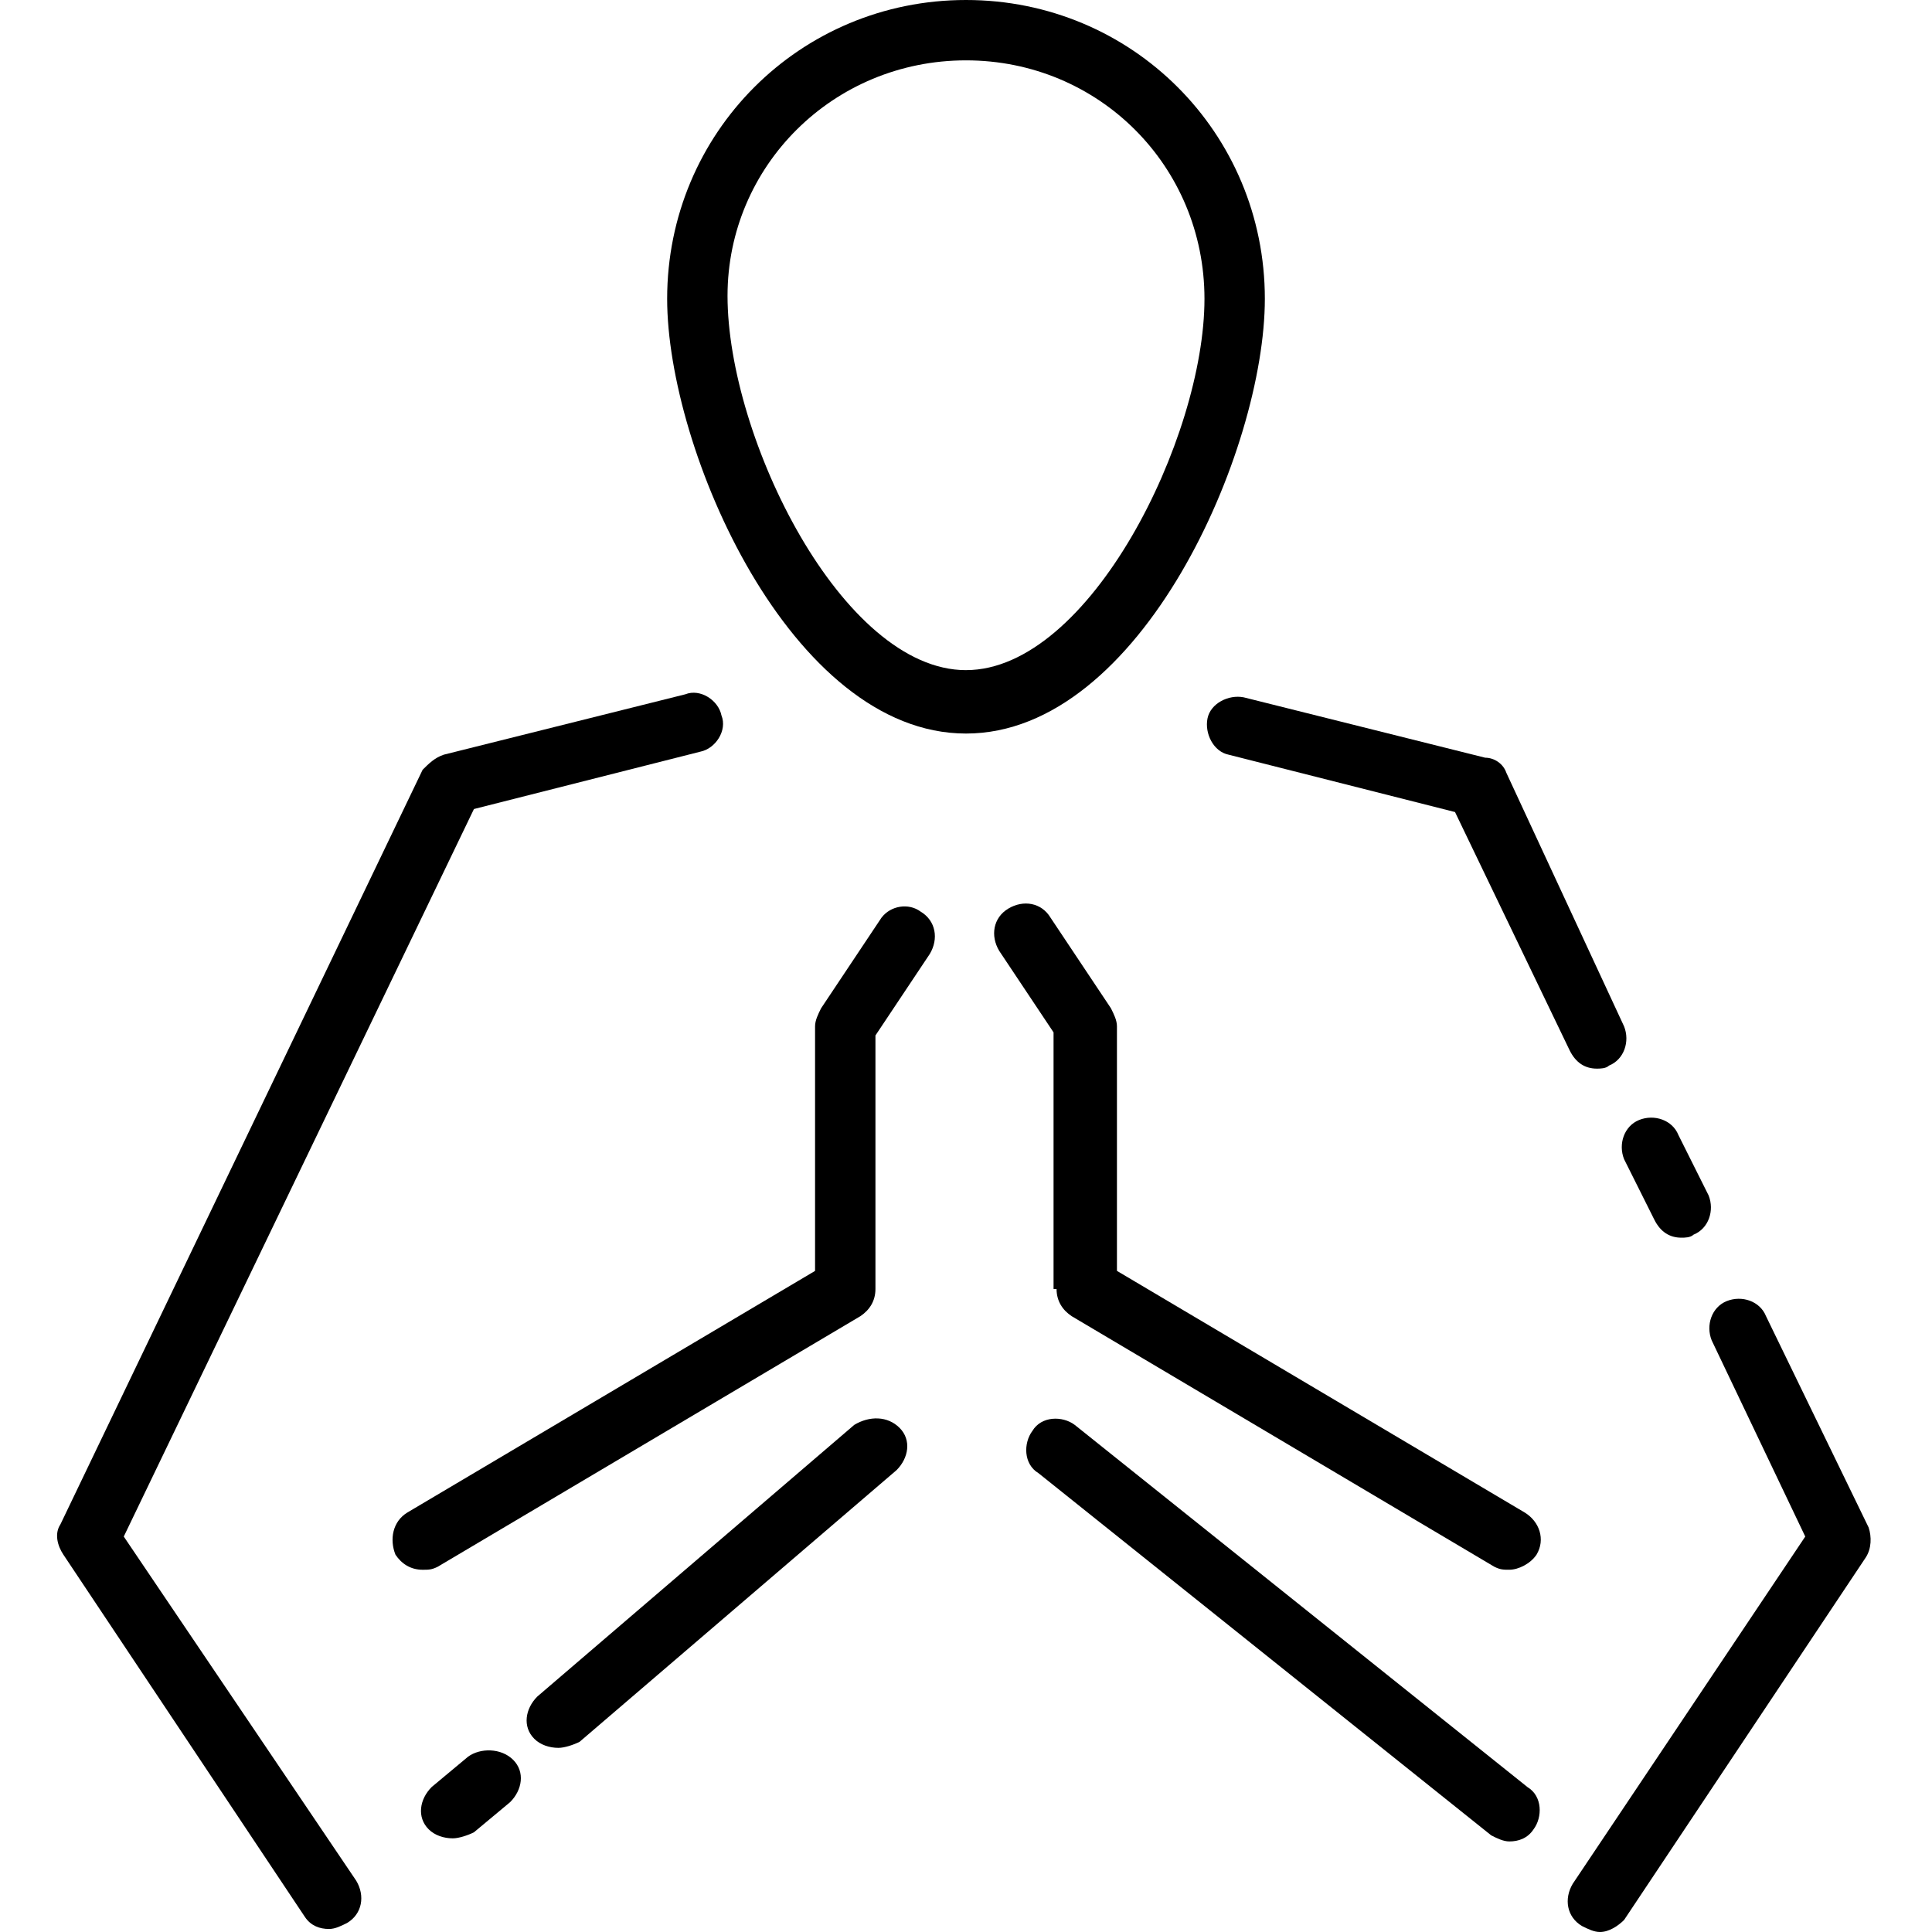
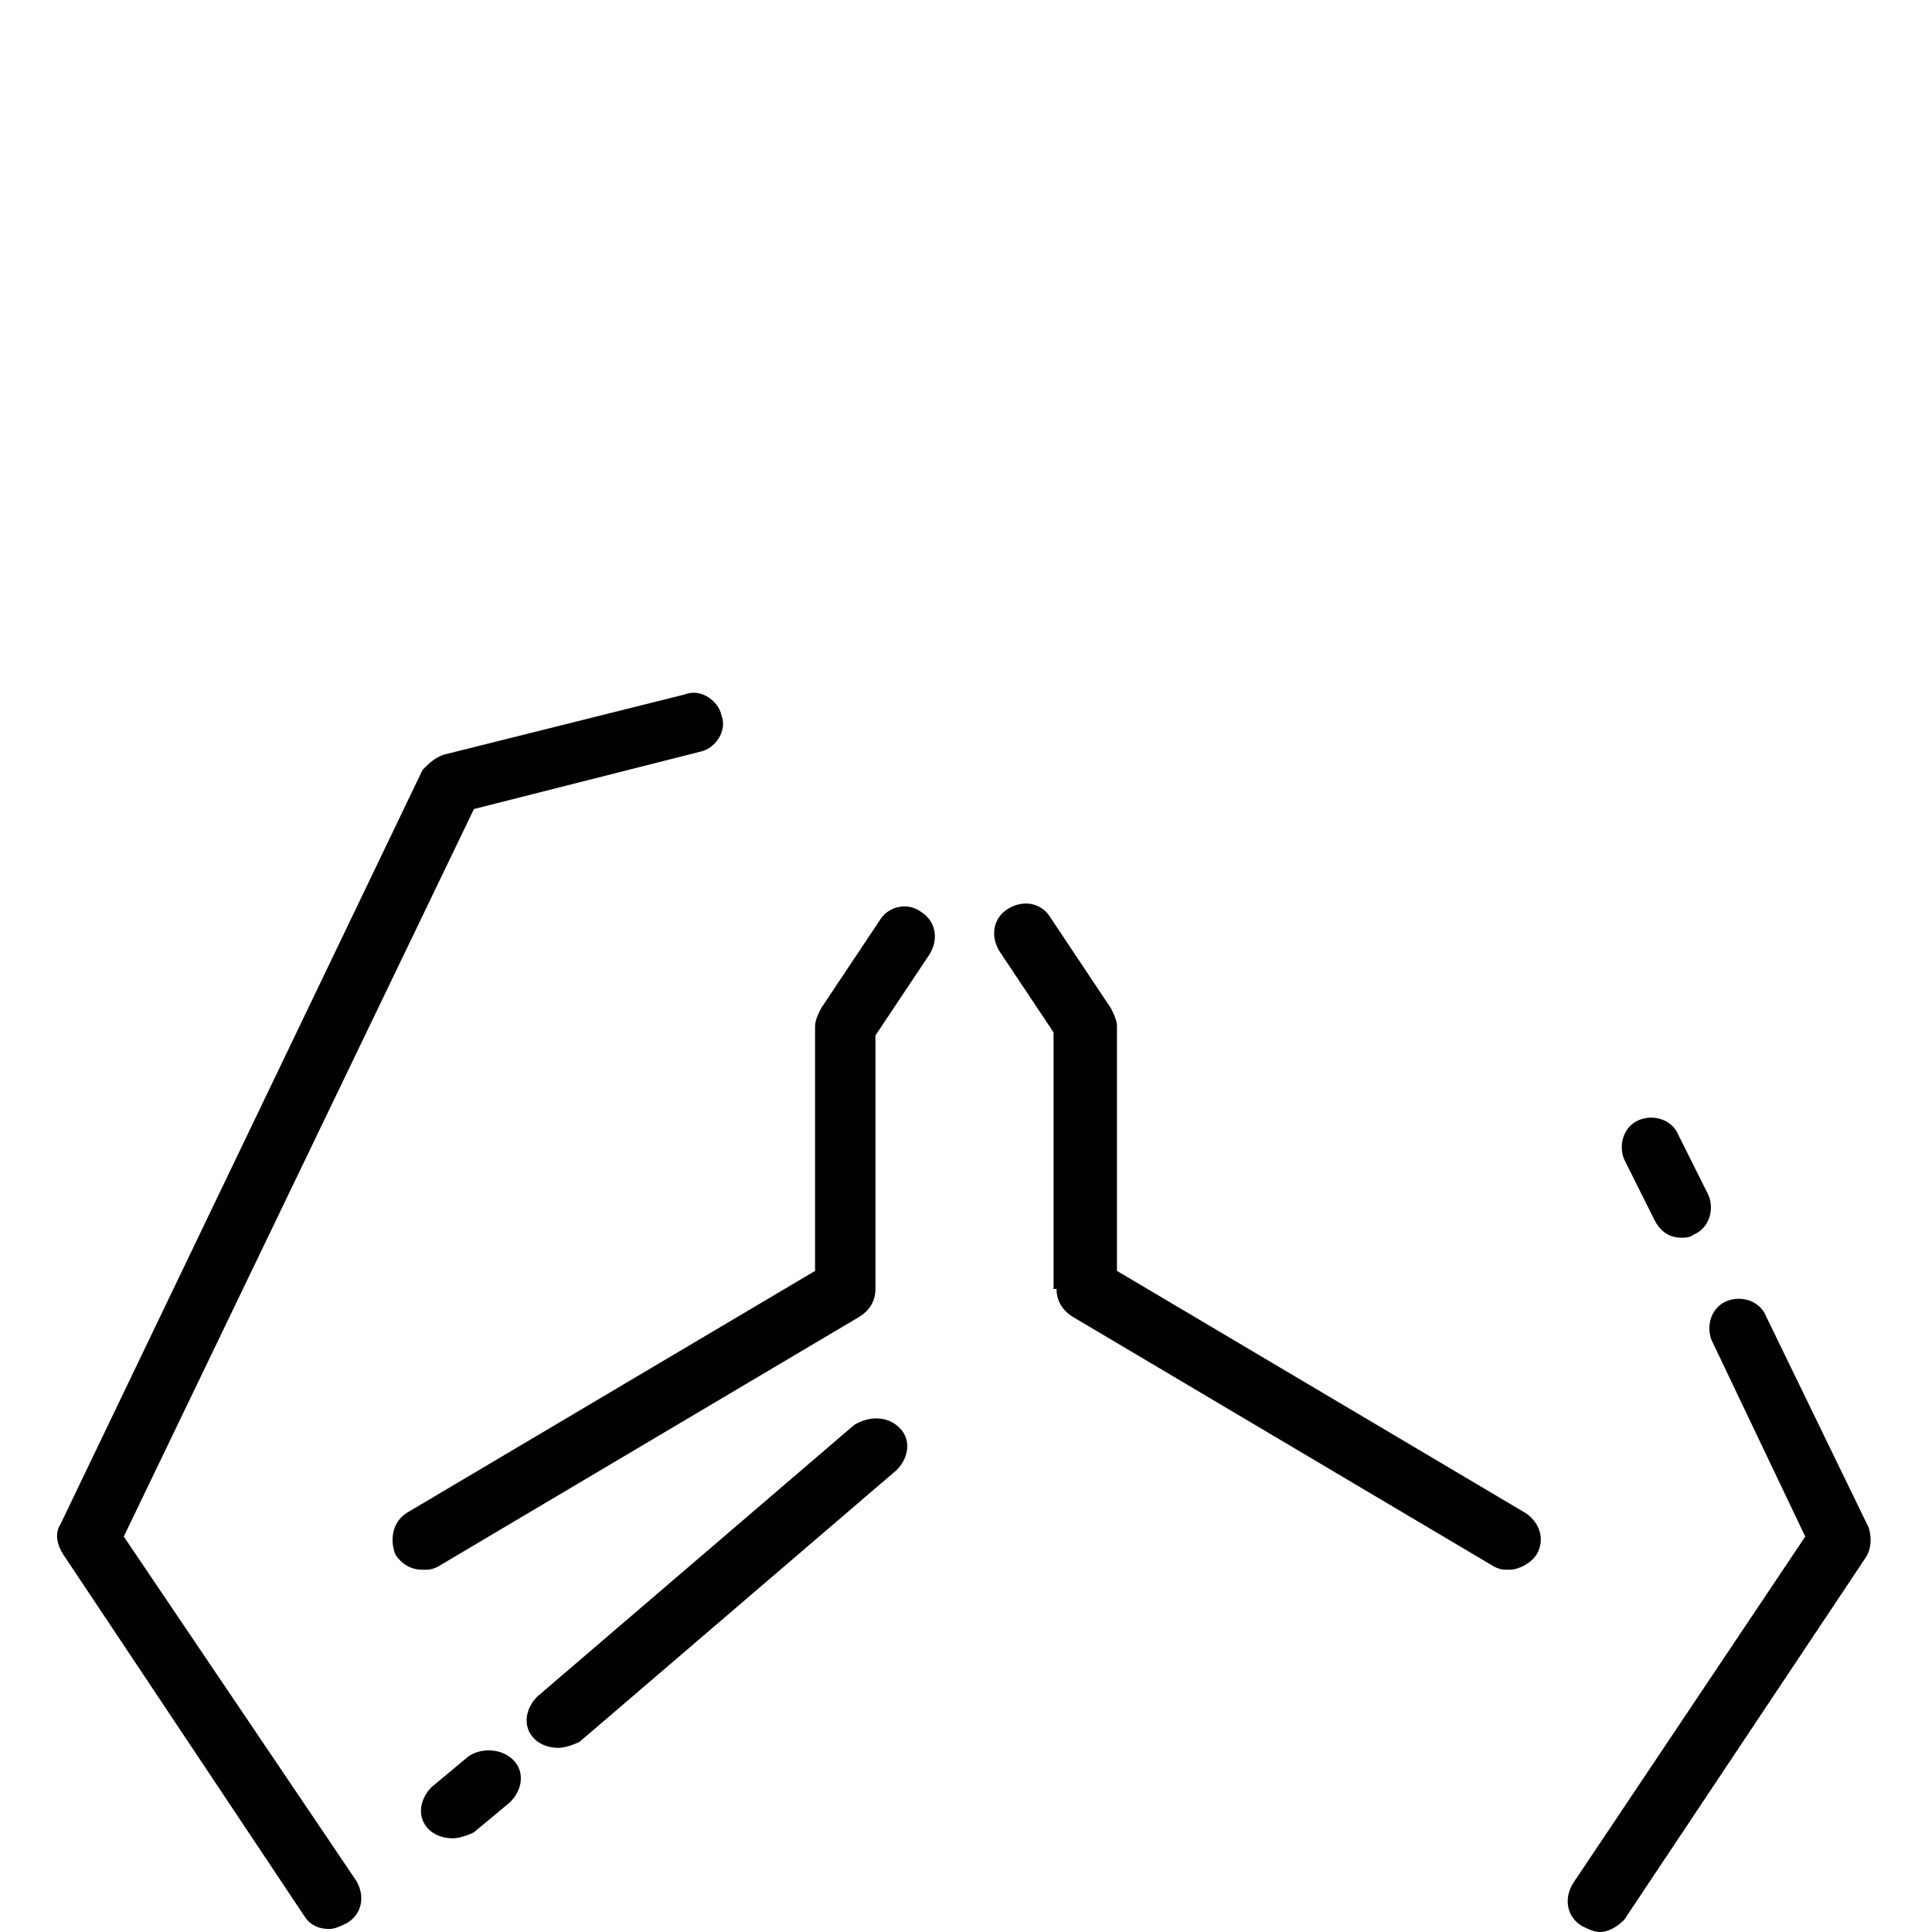
<svg xmlns="http://www.w3.org/2000/svg" width="1200pt" height="1200pt" version="1.1" viewBox="0 0 1200 1200">
  <g>
-     <path d="m785.62 185.62c0-103.12-82.5-185.62-185.62-185.62s-185.62 82.5-185.62 185.62c0 93.75 76.875 270 185.62 270s185.62-176.25 185.62-270zm-185.62 230.62c-76.875 0-148.12-144.38-148.12-232.5 0-80.625 65.625-146.25 148.12-146.25s148.12 65.625 148.12 148.12c0 86.25-71.25 230.62-148.12 230.62z" />
    <path d="m76.875 954.38 217.5-451.88 140.62-35.625c9.375-1.875 16.875-13.125 13.125-22.5-1.875-9.375-13.125-16.875-22.5-13.125l-150 37.5c-5.625 1.875-9.375 5.625-13.125 9.375l-225 468.75c-3.75 5.625-1.875 13.125 1.875 18.75l150 225c3.75 5.625 9.375 7.5 15 7.5 3.75 0 7.5-1.875 11.25-3.75 9.375-5.625 11.25-16.875 5.625-26.25z" />
    <path d="m1096.9 817.5c-3.75-9.375-15-13.125-24.375-9.375s-13.125 15-9.375 24.375l58.125 121.88-144.38 215.62c-5.625 9.375-3.75 20.625 5.625 26.25 3.75 1.875 7.5 3.75 11.25 3.75 5.625 0 11.25-3.75 15-7.5l150-225c3.75-5.625 3.75-13.125 1.875-18.75z" />
    <path d="m1027.5 757.5c3.75 7.5 9.375 11.25 16.875 11.25 1.875 0 5.625 0 7.5-1.875 9.375-3.75 13.125-15 9.375-24.375l-18.75-37.5c-3.75-9.375-15-13.125-24.375-9.375s-13.125 15-9.375 24.375z" />
-     <path d="m935.62 480c-1.875-5.625-7.5-9.375-13.125-9.375l-150-37.5c-9.375-1.875-20.625 3.75-22.5 13.125s3.75 20.625 13.125 22.5l140.62 35.625 71.25 148.12c3.75 7.5 9.375 11.25 16.875 11.25 1.875 0 5.625 0 7.5-1.875 9.375-3.75 13.125-15 9.375-24.375z" />
    <path d="m547.5 570-37.5 56.25c-1.875 3.75-3.75 7.5-3.75 11.25v151.88l-253.12 150c-9.375 5.625-11.25 16.875-7.5 26.25 3.75 5.625 9.375 9.375 16.875 9.375 3.75 0 5.625 0 9.375-1.875l262.5-155.62c5.625-3.75 9.375-9.375 9.375-16.875v-157.5l33.75-50.625c5.625-9.375 3.75-20.625-5.625-26.25-7.5-5.625-18.75-3.75-24.375 3.75z" />
    <path d="m656.25 800.62c0 7.5 3.75 13.125 9.375 16.875l262.5 155.62c3.75 1.875 5.625 1.875 9.375 1.875 5.625 0 13.125-3.75 16.875-9.375 5.625-9.375 1.875-20.625-7.5-26.25l-253.12-150v-151.88c0-3.75-1.875-7.5-3.75-11.25l-37.5-56.25c-5.625-9.375-16.875-11.25-26.25-5.625s-11.25 16.875-5.625 26.25l33.75 50.625v159.38z" />
    <path d="m530.62 885-196.88 168.75c-7.5 7.5-9.375 18.75-1.875 26.25 3.75 3.75 9.375 5.625 15 5.625 3.75 0 9.375-1.875 13.125-3.75l196.88-168.75c7.5-7.5 9.375-18.75 1.875-26.25s-18.75-7.5-28.125-1.875z" />
    <path d="m290.62 1091.2-22.5 18.75c-7.5 7.5-9.375 18.75-1.875 26.25 3.75 3.75 9.375 5.625 15 5.625 3.75 0 9.375-1.875 13.125-3.75l22.5-18.75c7.5-7.5 9.375-18.75 1.875-26.25s-20.625-7.5-28.125-1.875z" />
-     <path d="m667.5 885c-7.5-5.625-20.625-5.625-26.25 3.75-5.625 7.5-5.625 20.625 3.75 26.25l281.25 225c3.75 1.875 7.5 3.75 11.25 3.75 5.625 0 11.25-1.875 15-7.5 5.625-7.5 5.625-20.625-3.75-26.25z" />
  </g>
</svg>